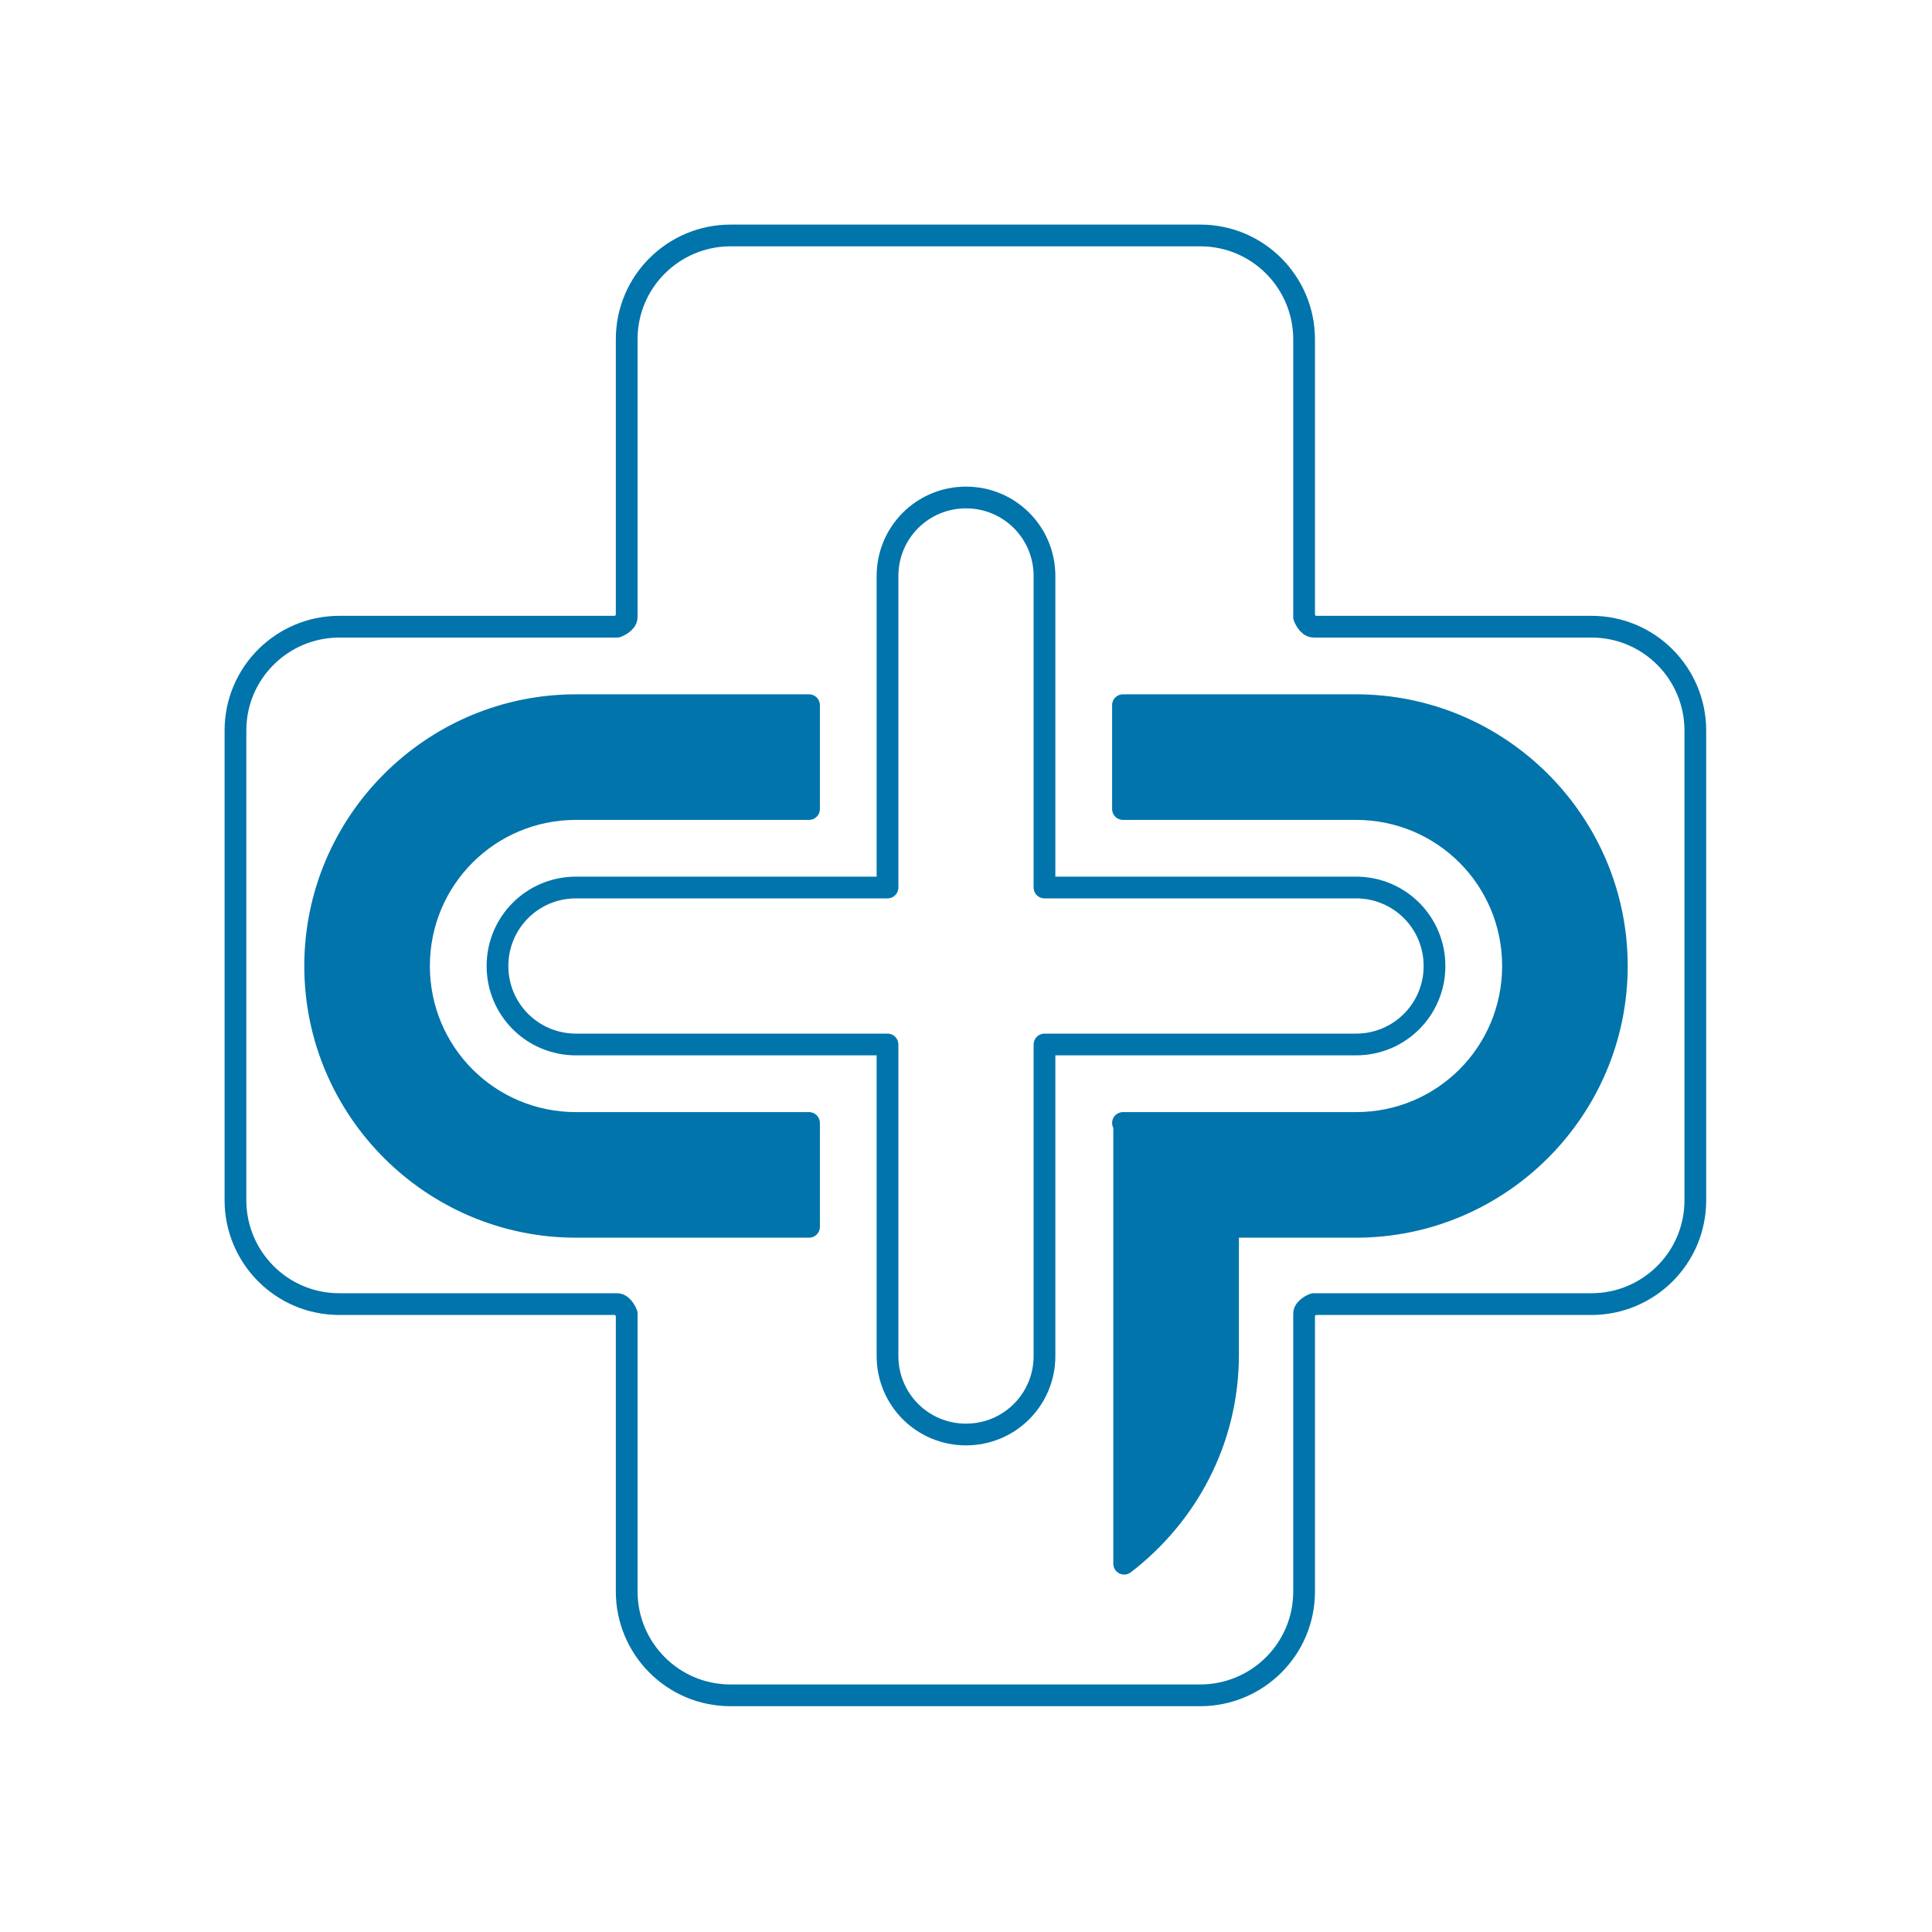
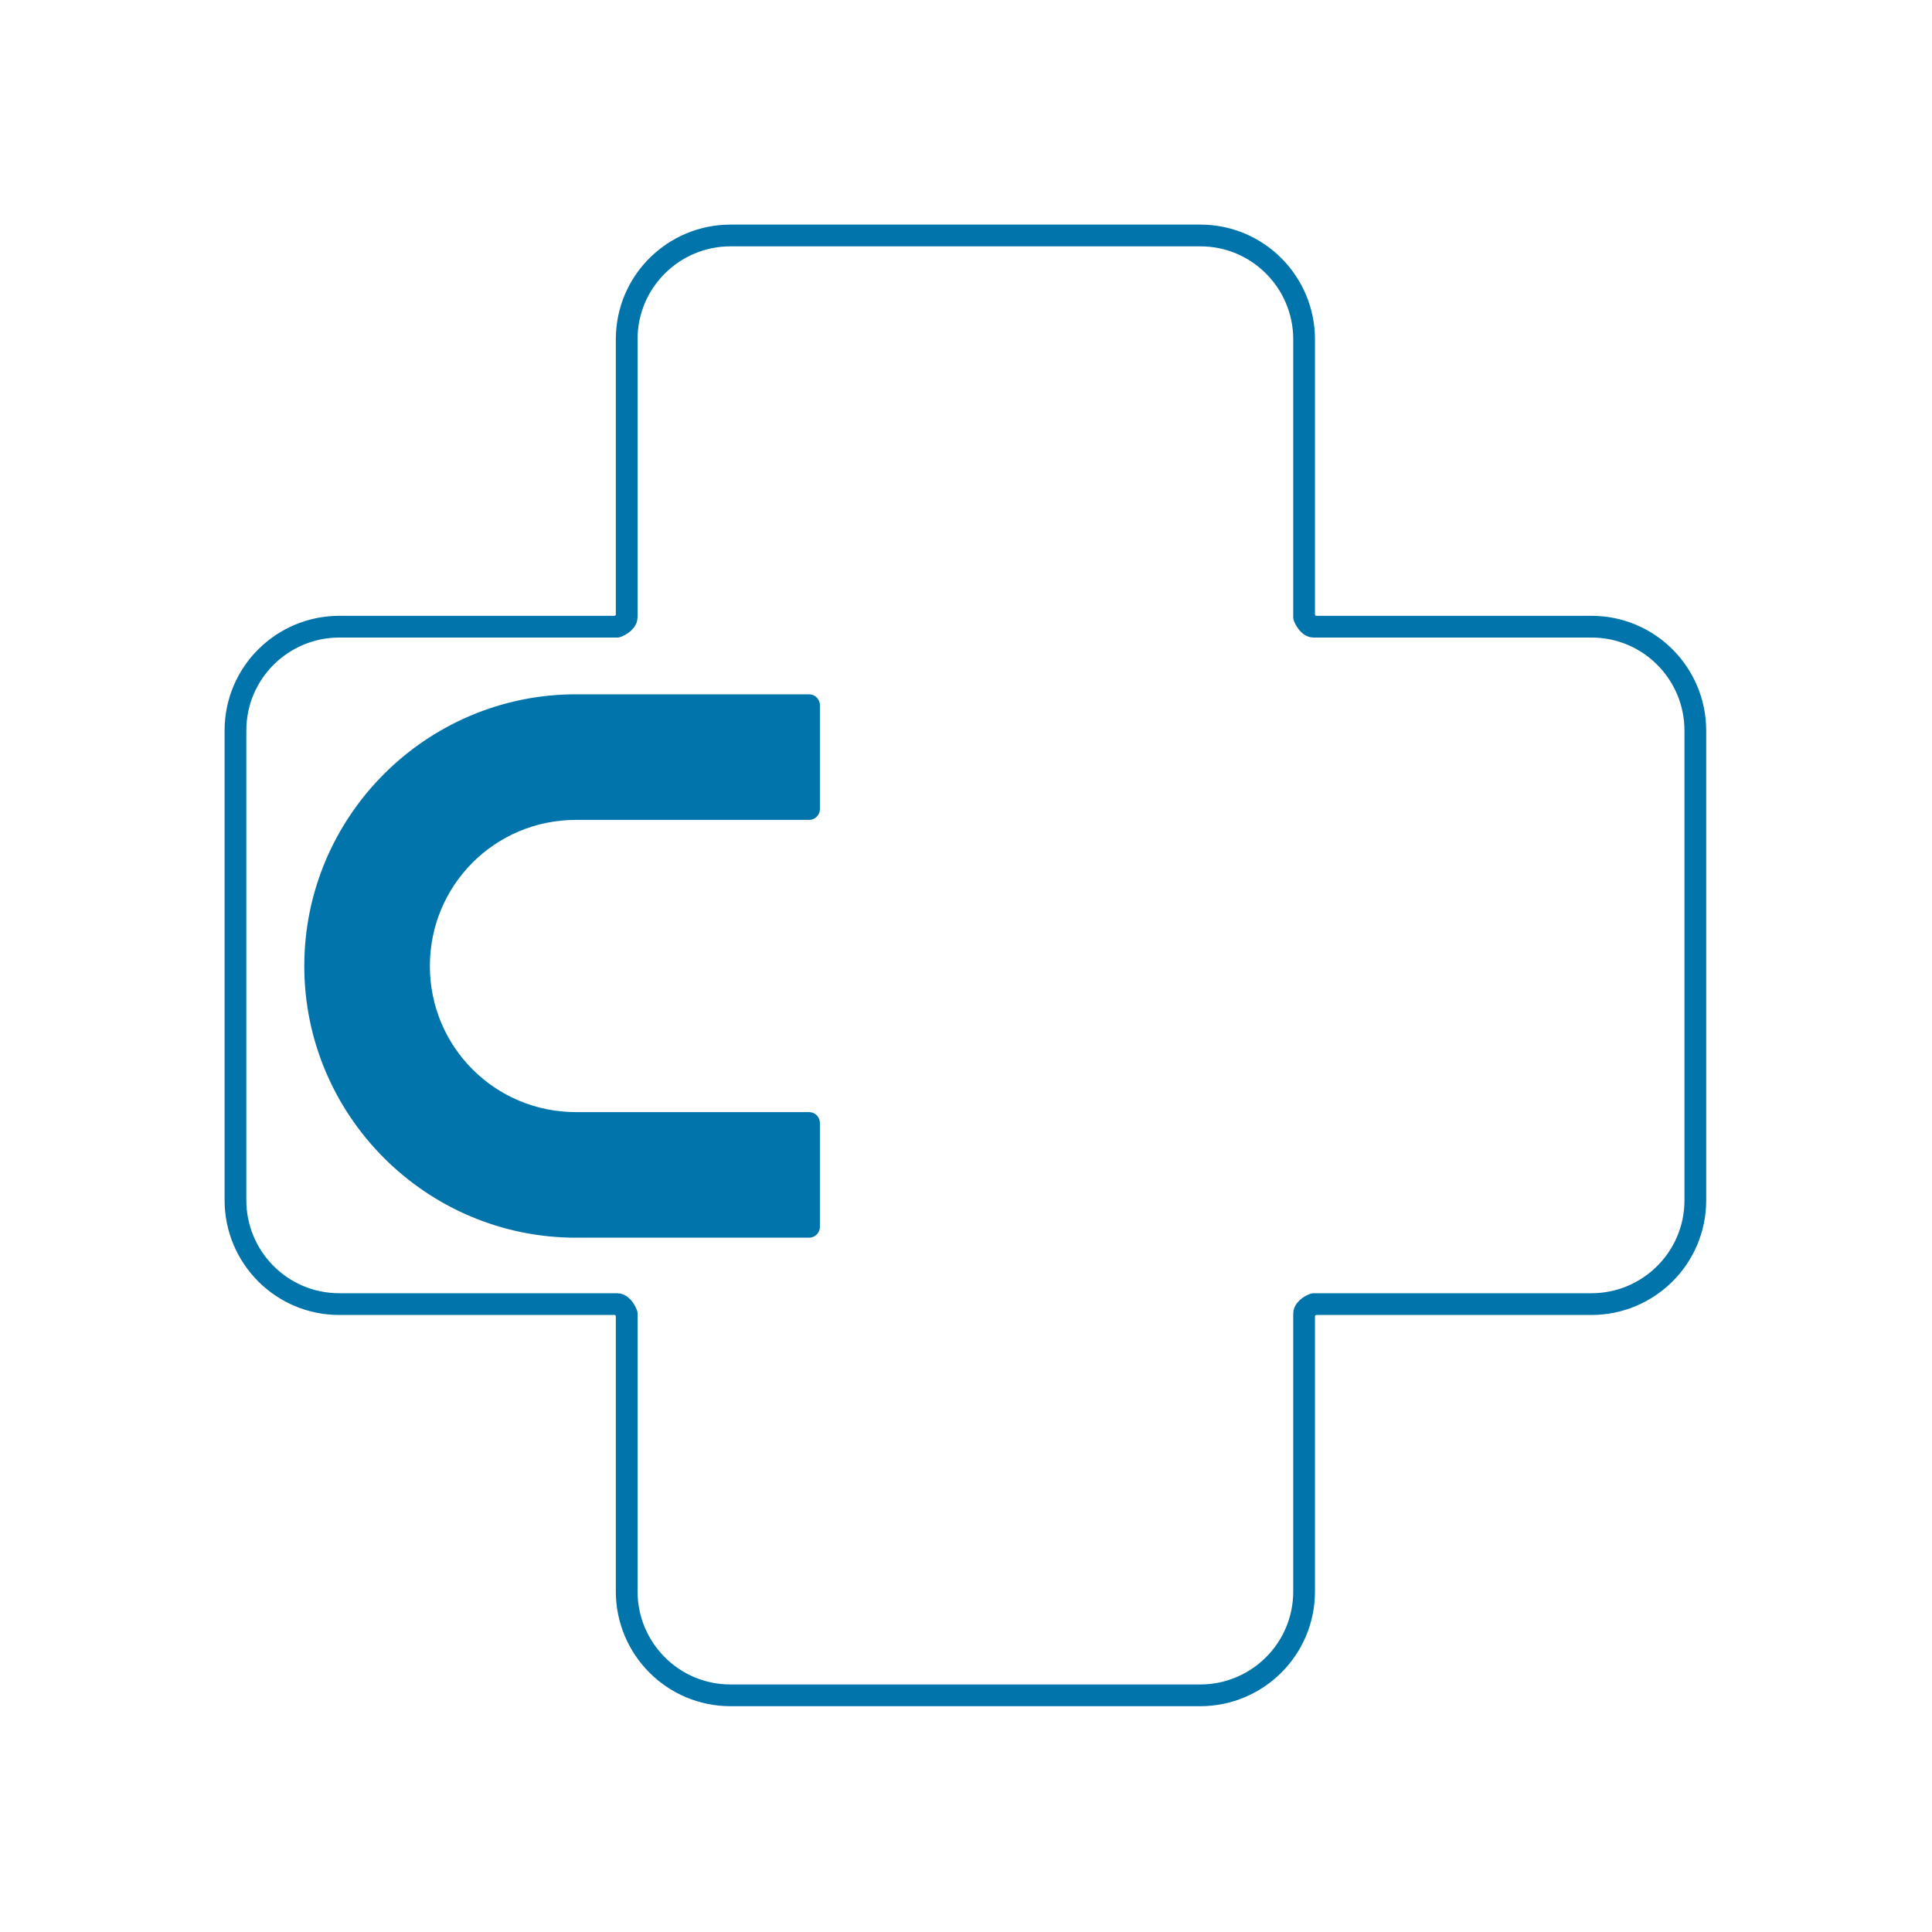
<svg xmlns="http://www.w3.org/2000/svg" id="Ebene_1" data-name="Ebene 1" viewBox="0 0 16 16">
  <defs>
    <style>      .cls-1 {        fill: #0074ab;        fill-rule: evenodd;      }      .cls-1, .cls-2 {        stroke: #0074ab;        stroke-linecap: round;        stroke-linejoin: round;        stroke-width: .18px;      }      .cls-2 {        fill: none;      }    </style>
  </defs>
-   <path class="cls-1" d="M6.7,6.7h-1.93c-.72,0-1.3.58-1.3,1.3s.58,1.3,1.3,1.3h1.93v.86h-1.93c-1.19,0-2.16-.97-2.16-2.16s.97-2.16,2.16-2.16h1.93v.86h0Z" />
-   <path class="cls-1" d="M9.3,9.3h1.93c.72,0,1.3-.58,1.3-1.3s-.58-1.3-1.3-1.3h-1.93v-.86h1.93c1.19,0,2.16.97,2.16,2.16s-.97,2.16-2.16,2.16h-1.06v1.06c0,.71-.34,1.33-.86,1.73v-3.65h0Z" />
-   <path class="cls-2" d="M7.35,7.35v-2.58c0-.36.29-.65.65-.65s.65.29.65.65v2.58h2.58c.36,0,.65.29.65.65s-.29.65-.65.65h-2.58v2.58c0,.36-.29.65-.65.65s-.65-.29-.65-.65v-2.58h-2.58c-.36,0-.65-.29-.65-.65s.29-.65.65-.65h2.58Z" />
+   <path class="cls-1" d="M6.7,6.7h-1.93c-.72,0-1.3.58-1.3,1.3s.58,1.3,1.3,1.3h1.93v.86h-1.93c-1.19,0-2.16-.97-2.16-2.16s.97-2.16,2.16-2.16h1.93v.86Z" />
  <path class="cls-2" d="M9.94,1.95c.48,0,.86.39.86.86v2.3s.03.08.08.08h2.3c.48,0,.86.39.86.86v3.89c0,.48-.39.86-.86.86h-2.3s-.08.03-.08.08v2.3c0,.48-.39.86-.86.86h-3.89c-.48,0-.86-.39-.86-.86v-2.3s-.03-.08-.08-.08h-2.3c-.48,0-.86-.39-.86-.86v-3.89c0-.48.39-.86.86-.86h2.3s.08-.03.08-.08v-2.3c0-.48.39-.86.86-.86h3.89Z" />
</svg>